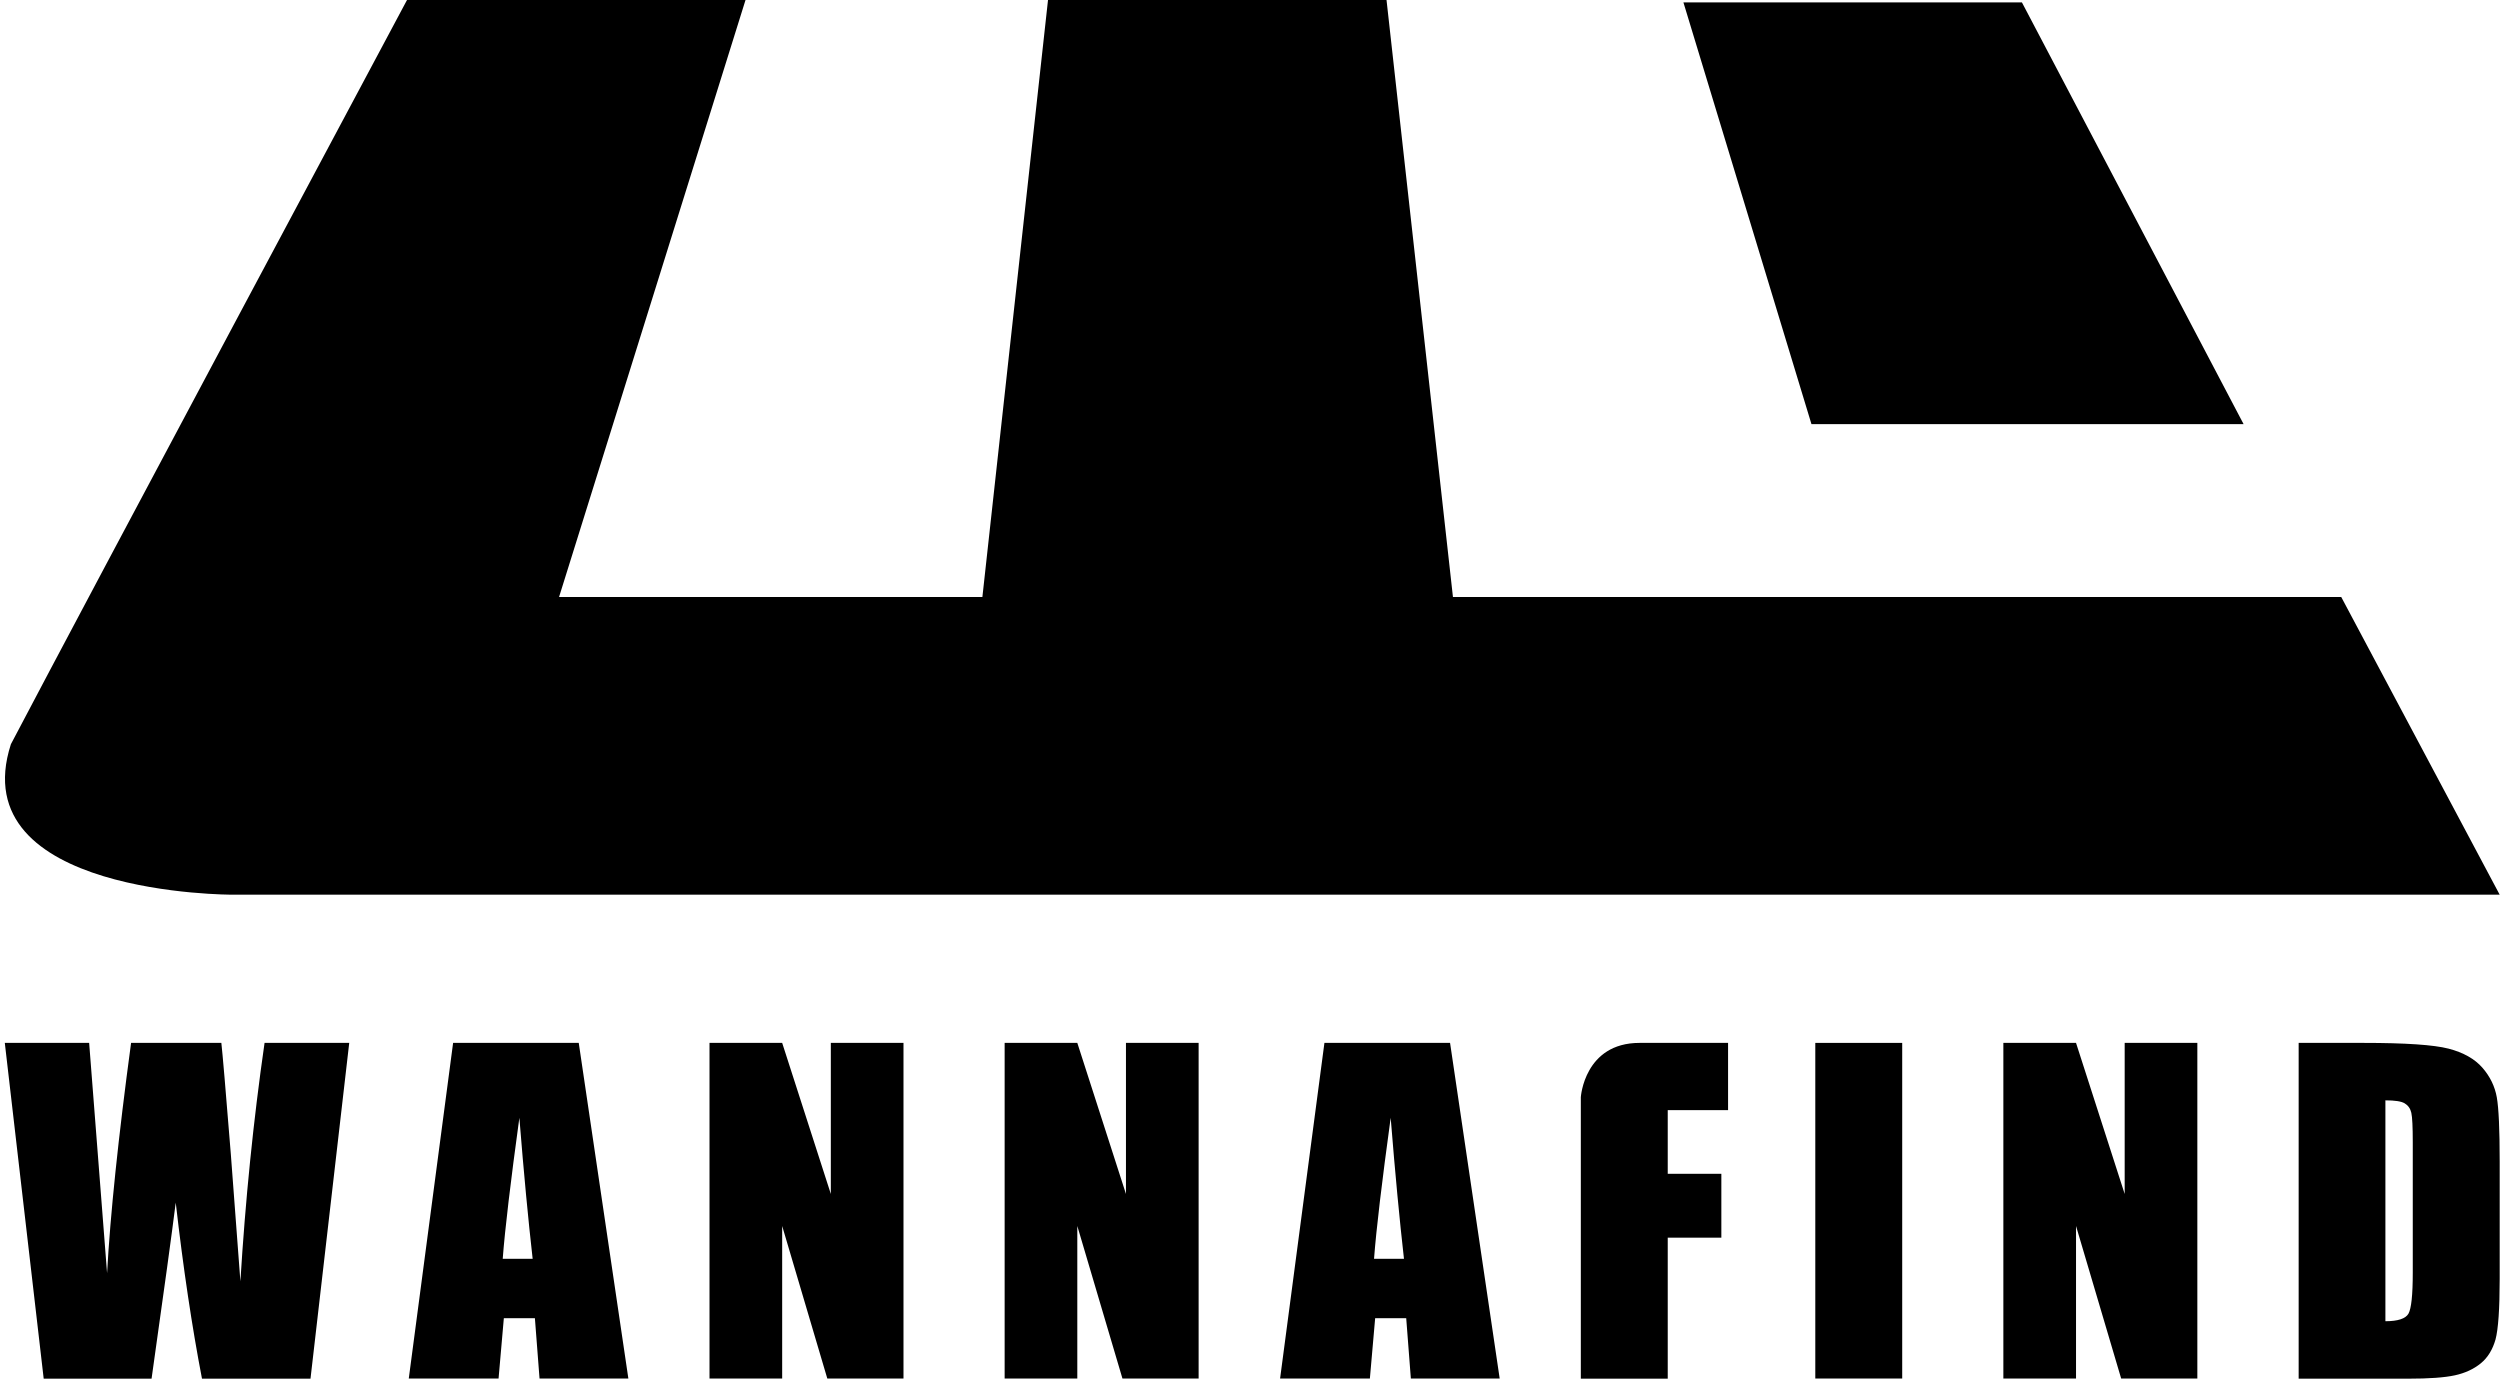
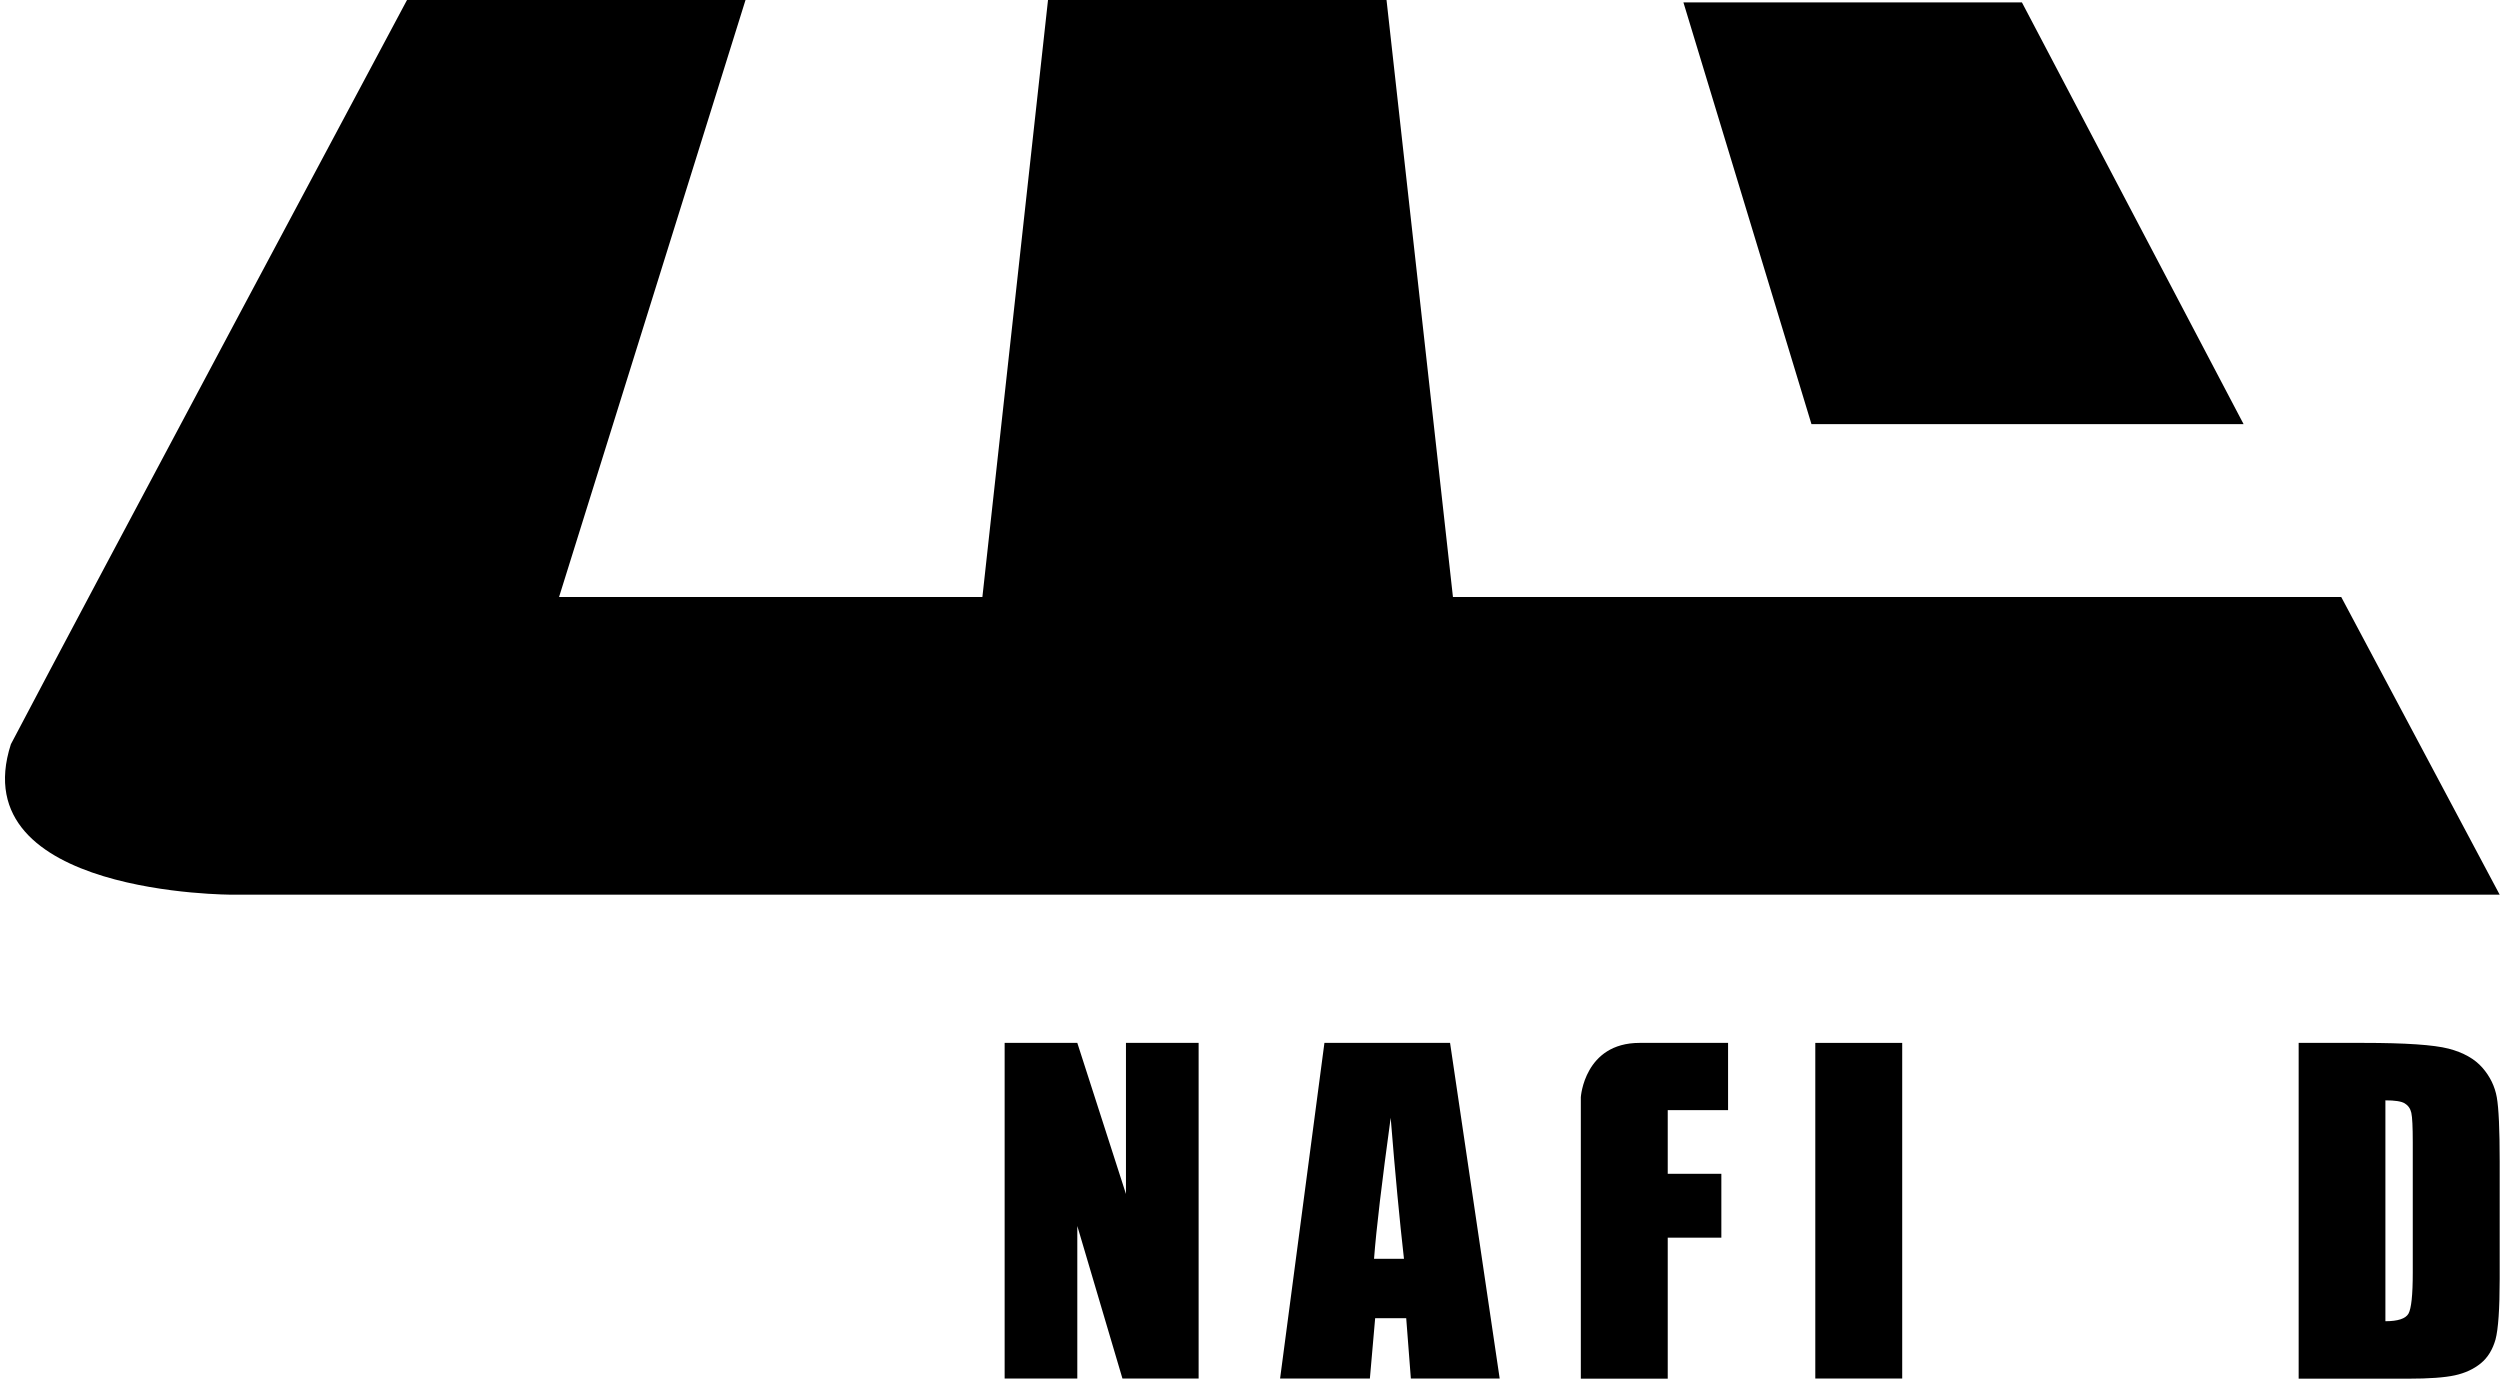
<svg xmlns="http://www.w3.org/2000/svg" xml:space="preserve" style="enable-background:new 0 0 1562 862;" viewBox="0 0 1562 862" y="0px" x="0px" id="Lag_1" version="1.1">
  <path d="M254.3,0h211.5L349.3,373h264.5l41-373h211.5l41.5,373h555l99,186H145.3c0,0-169,0.5-138.5-94C54.8,373.5,254.3,0,254.3,0  L254.3,0z" />
  <polygon points="1051.8,1.5 1263.3,1.5 1401.8,265 1131.8,265" />
  <g>
-     <path d="M218.2,651.6L194,861.4h-67.8c-6.2-32.2-11.7-68.9-16.4-110c-2.2,17.6-7.2,54.3-15.1,110H27.3L3,651.6h52.7l5.7,73.2   l5.5,70.7c2-36.6,7-84.6,15-143.9h56.4c0.7,6.1,2.7,29.2,5.9,69.2l6,79.8c3.1-50.8,8.1-100.4,15.1-149H218.2L218.2,651.6z" />
-     <path d="M361.6,651.6l31,209.7h-55.5l-2.9-37.7h-19.4l-3.3,37.7h-56.1l27.7-209.7H361.6L361.6,651.6z M332.8,786.5   c-2.7-23.8-5.5-53.1-8.3-88.1c-5.5,40.2-9,69.5-10.4,88.1H332.8L332.8,786.5z" />
-     <path d="M564.5,651.6v209.7h-47.6L488.7,766v95.3h-45.4V651.6h45.4l30.4,94.4v-94.4H564.5L564.5,651.6z" />
    <path d="M748.9,651.6v209.7h-47.6L673.1,766v95.3h-45.4V651.6h45.4l30.4,94.4v-94.4H748.9L748.9,651.6z" />
    <path d="M906,651.6l31,209.7h-55.5l-2.9-37.7h-19.4l-3.3,37.7h-56.1l27.7-209.7H906z M877.2,786.5c-2.7-23.8-5.5-53.1-8.3-88.1   c-5.5,40.2-9,69.5-10.4,88.1H877.2z" />
    <path d="M987.7,685.5c0,0,2.2-33.9,36.7-33.9s55.3,0,55.3,0v42H1042v39.8h33.5v39.9H1042v88.1h-54.3L987.7,685.5L987.7,685.5z" />
    <path d="M1188.5,651.6v209.7h-54.3V651.6H1188.5z" />
-     <path d="M1372.9,651.6v209.7h-47.6l-28.2-95.3v95.3h-45.4V651.6h45.4l30.4,94.4v-94.4H1372.9L1372.9,651.6z" />
    <path d="M1436.1,651.6h40.6c26.2,0,43.9,1.2,53.2,3.6c9.2,2.4,16.3,6.4,21.1,11.9s7.8,11.7,9,18.5s1.8,20.1,1.8,40v73.5   c0,18.8-0.9,31.4-2.6,37.8c-1.8,6.3-4.8,11.3-9.2,14.9s-9.8,6.1-16.2,7.5s-16.2,2.1-29.1,2.1h-68.5V651.6H1436.1z M1490.4,687.5   v138c7.8,0,12.6-1.6,14.4-4.7c1.8-3.2,2.7-11.7,2.7-25.7v-81.5c0-9.5-0.3-15.6-0.9-18.3s-2-4.6-4.1-5.9S1496.4,687.5,1490.4,687.5   L1490.4,687.5z" />
  </g>
</svg>